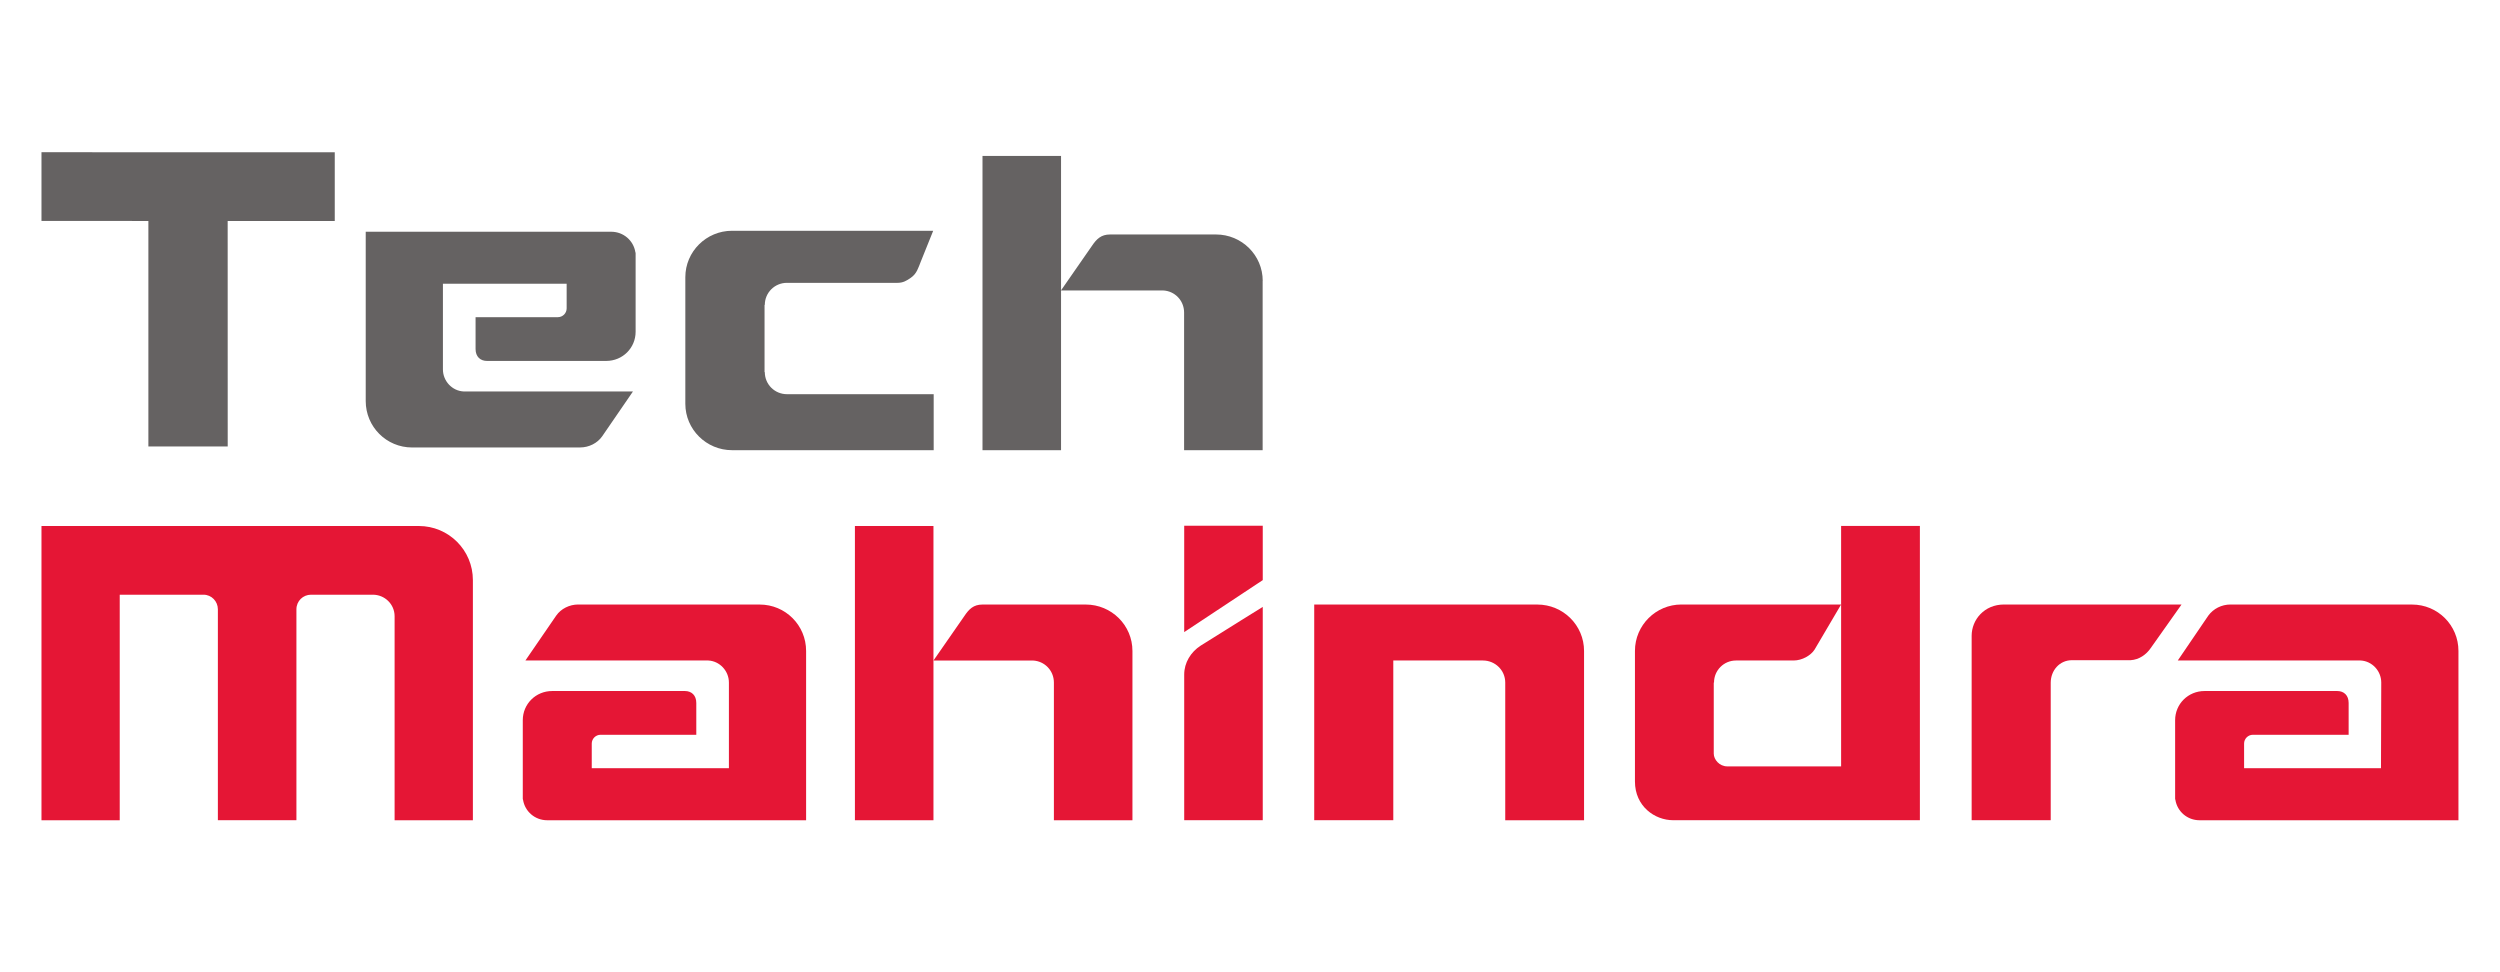
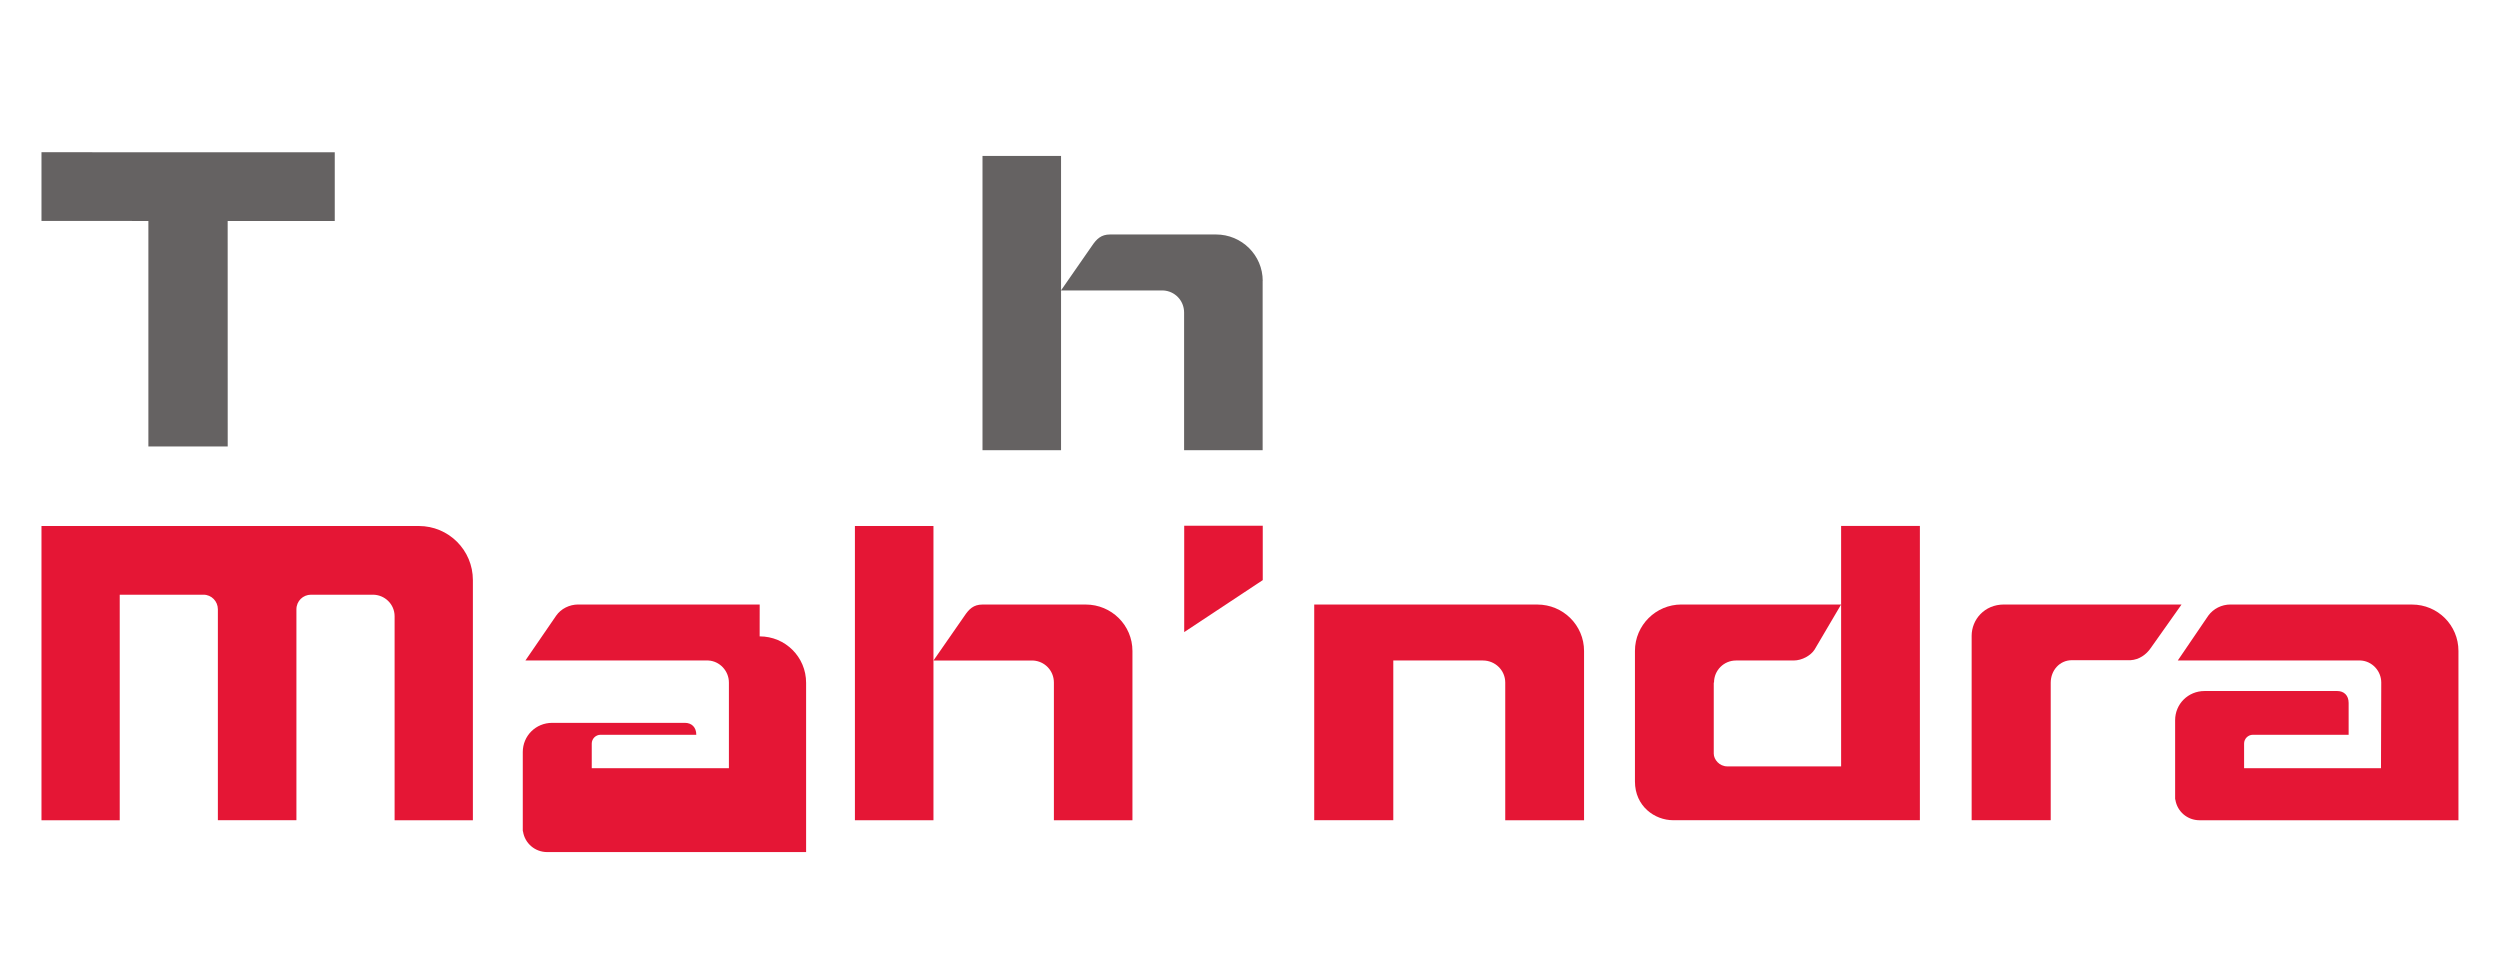
<svg xmlns="http://www.w3.org/2000/svg" id="Layer_1" viewBox="0 0 66.84 26">
  <defs>
    <style>.cls-1{fill:#e51635;}.cls-1,.cls-2{fill-rule:evenodd;stroke-width:0px;}.cls-2{fill:#656262;}</style>
  </defs>
  <g id="g10">
    <g id="g12">
      <path id="path14" class="cls-2" d="m8.95,4.071l-7.841-.001v1.837l2.858.001v6.029h2.121l-.001-6.029,2.863 0v-1.837Z" />
    </g>
    <g id="g16">
      <g id="g18">
        <g id="g24">
          <path id="path26" class="cls-1" d="m30.277,17.404c0-.688-.56-1.241-1.249-1.241h-2.759c-.241,0-.362.121-.489.312-.007.007-.823,1.185-.823,1.185h2.66c.312.014.56.269.56.589v3.682h2.1v-4.512s0-.014,0-.014" />
        </g>
        <path id="path28" class="cls-1" d="m22.857,14.063h2.1v7.867h-2.1v-7.867Z" />
        <g id="g30">
          <path id="path32" class="cls-1" d="m41.102,16.162h-5.965v5.767h2.114v-4.27h2.397c.327,0,.596.262.596.589v3.682h2.107v-4.526c0-.688-.561-1.241-1.249-1.241" />
        </g>
        <g id="g34">
          <path id="path36" class="cls-1" d="m11.196,14.063H1.109v7.867h2.092v-6.03h2.241c.213,0,.383.177.383.39v5.639h2.1v-5.639c0-.22.177-.39.39-.39h1.653c.319,0,.582.255.582.575v5.455h2.093v-6.42c0-.801-.646-1.447-1.447-1.447" />
        </g>
        <g id="g38">
-           <path id="path40" class="cls-1" d="m31.661,18.035v3.894h2.1v-5.703s-.972.603-1.66,1.036c-.263.17-.44.454-.44.773" />
-         </g>
+           </g>
        <g id="g42">
          <path id="path44" class="cls-1" d="m31.661,14.056h2.1v1.454l-2.1,1.39v-2.844Z" />
        </g>
        <g id="g46">
          <path id="path48" class="cls-1" d="m53.58,16.162c-.525,0-.866.404-.866.837v4.93h2.114v-3.675c0-.326.234-.603.568-.603h1.568c.227-.014.419-.149.539-.326.007-.007.823-1.163.823-1.163h-4.745Z" />
        </g>
        <g id="g50">
          <path id="path52" class="cls-1" d="m49.224,14.063v6.427h-3.043c-.213,0-.362-.185-.362-.341v-1.901h.007c0-.326.262-.589.589-.589h1.539c.227,0,.461-.135.56-.291l.71-1.206h-4.27c-.681,0-1.242.553-1.242,1.241v3.49c0,.667.532,1.036,1.021,1.036h6.597v-7.867h-2.107Z" />
        </g>
        <g id="g54">
          <path id="path56" class="cls-1" d="m64.489,16.162h-4.852c-.241,0-.461.113-.596.298l-.816,1.199h4.887c.305.014.553.277.553.589l-.007,2.291h-3.66v-.66c0-.127.106-.234.234-.234h2.561v-.851c0-.206-.128-.319-.305-.319h-3.547c-.44,0-.787.347-.787.78v2.093c0,.014,0,.021.007.036.05.312.319.546.645.546h6.923v-4.526c0-.688-.553-1.241-1.242-1.241" />
        </g>
        <g id="g58">
-           <path id="path60" class="cls-1" d="m20.311,16.162h-4.852c-.234,0-.461.113-.589.298l-.823,1.199h4.888c.305.014.553.277.553.589v2.291h-3.667v-.66c0-.127.106-.234.234-.234h2.561v-.851c0-.206-.128-.319-.305-.319h-3.547c-.44,0-.787.347-.787.78v2.093c0,.014,0,.021.007.036.05.312.319.546.645.546h6.923v-4.526c0-.688-.553-1.241-1.242-1.241" />
+           <path id="path60" class="cls-1" d="m20.311,16.162h-4.852c-.234,0-.461.113-.589.298l-.823,1.199h4.888c.305.014.553.277.553.589v2.291h-3.667v-.66c0-.127.106-.234.234-.234h2.561c0-.206-.128-.319-.305-.319h-3.547c-.44,0-.787.347-.787.78v2.093c0,.014,0,.021.007.036.05.312.319.546.645.546h6.923v-4.526c0-.688-.553-1.241-1.242-1.241" />
        </g>
        <g id="g62">
          <path id="path64" class="cls-2" d="m33.76,7.51c0-.688-.561-1.241-1.249-1.241h-2.832c-.241,0-.362.121-.49.312-.007.007-.823,1.185-.823,1.185h2.732c.312.014.56.27.56.589v3.682h2.1v-4.526Zm-7.492-3.341h2.1v7.867h-2.1v-7.867Z" />
        </g>
        <g id="g66">
-           <path id="path68" class="cls-2" d="m20.441,9.95h.007c0,.326.264.589.592.589l3.923-0v1.497h-5.392c-.684,0-1.248-.553-1.248-1.241v-4.268.885c0-.688.563-1.242,1.248-1.242h5.379l-.331.823c-.07.173-.106.321-.266.433-.114.08-.21.136-.356.136h-2.957c-.328,0-.592.263-.592.589h-.007v1.8" />
-         </g>
+           </g>
        <g id="g70">
-           <path id="path72" class="cls-2" d="m11.019,11.963h4.492c.234,0,.461-.114.589-.298l.823-1.199h-4.528c-.305-.014-.553-.277-.553-.589v-2.291h3.308v.66c0,.128-.106.234-.234.234h-2.201v.851c0,.206.128.319.305.319h3.187c.44,0,.787-.347.787-.78v-2.093c0-.014,0-.021-.007-.035-.05-.312-.319-.546-.645-.546h-6.564v4.526c0,.688.553,1.242,1.241,1.242" />
-         </g>
+           </g>
      </g>
    </g>
  </g>
</svg>